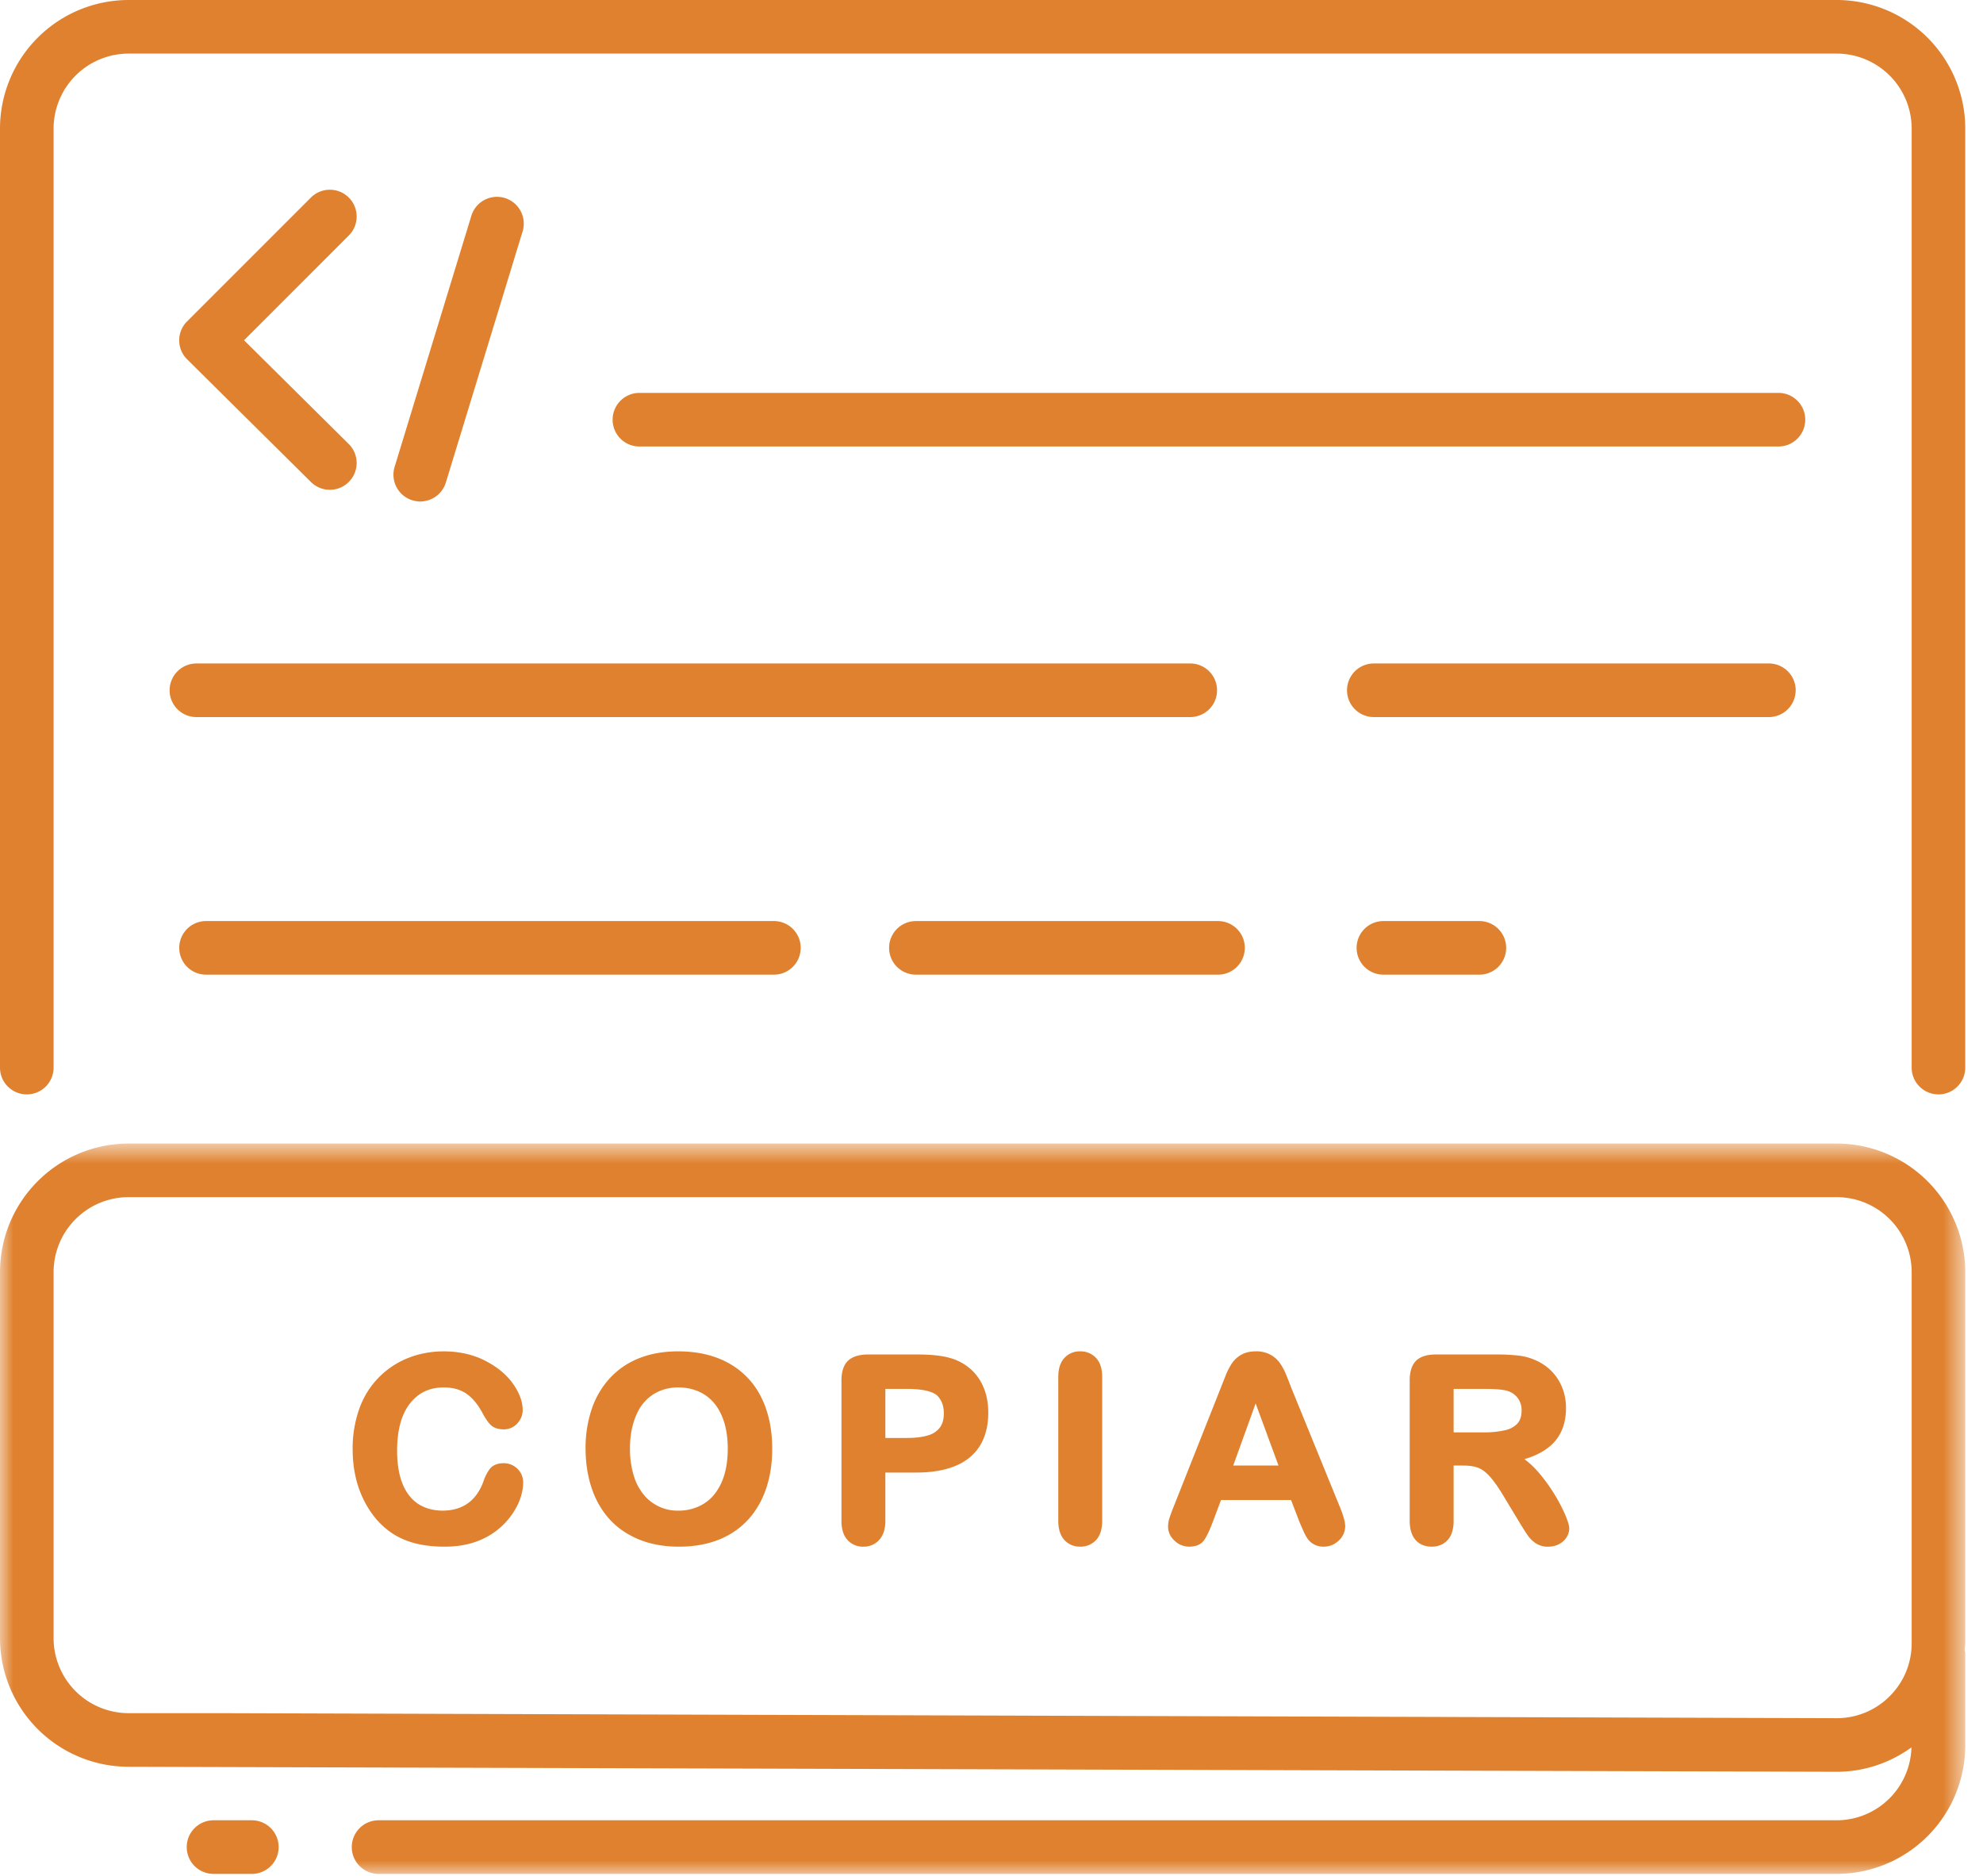
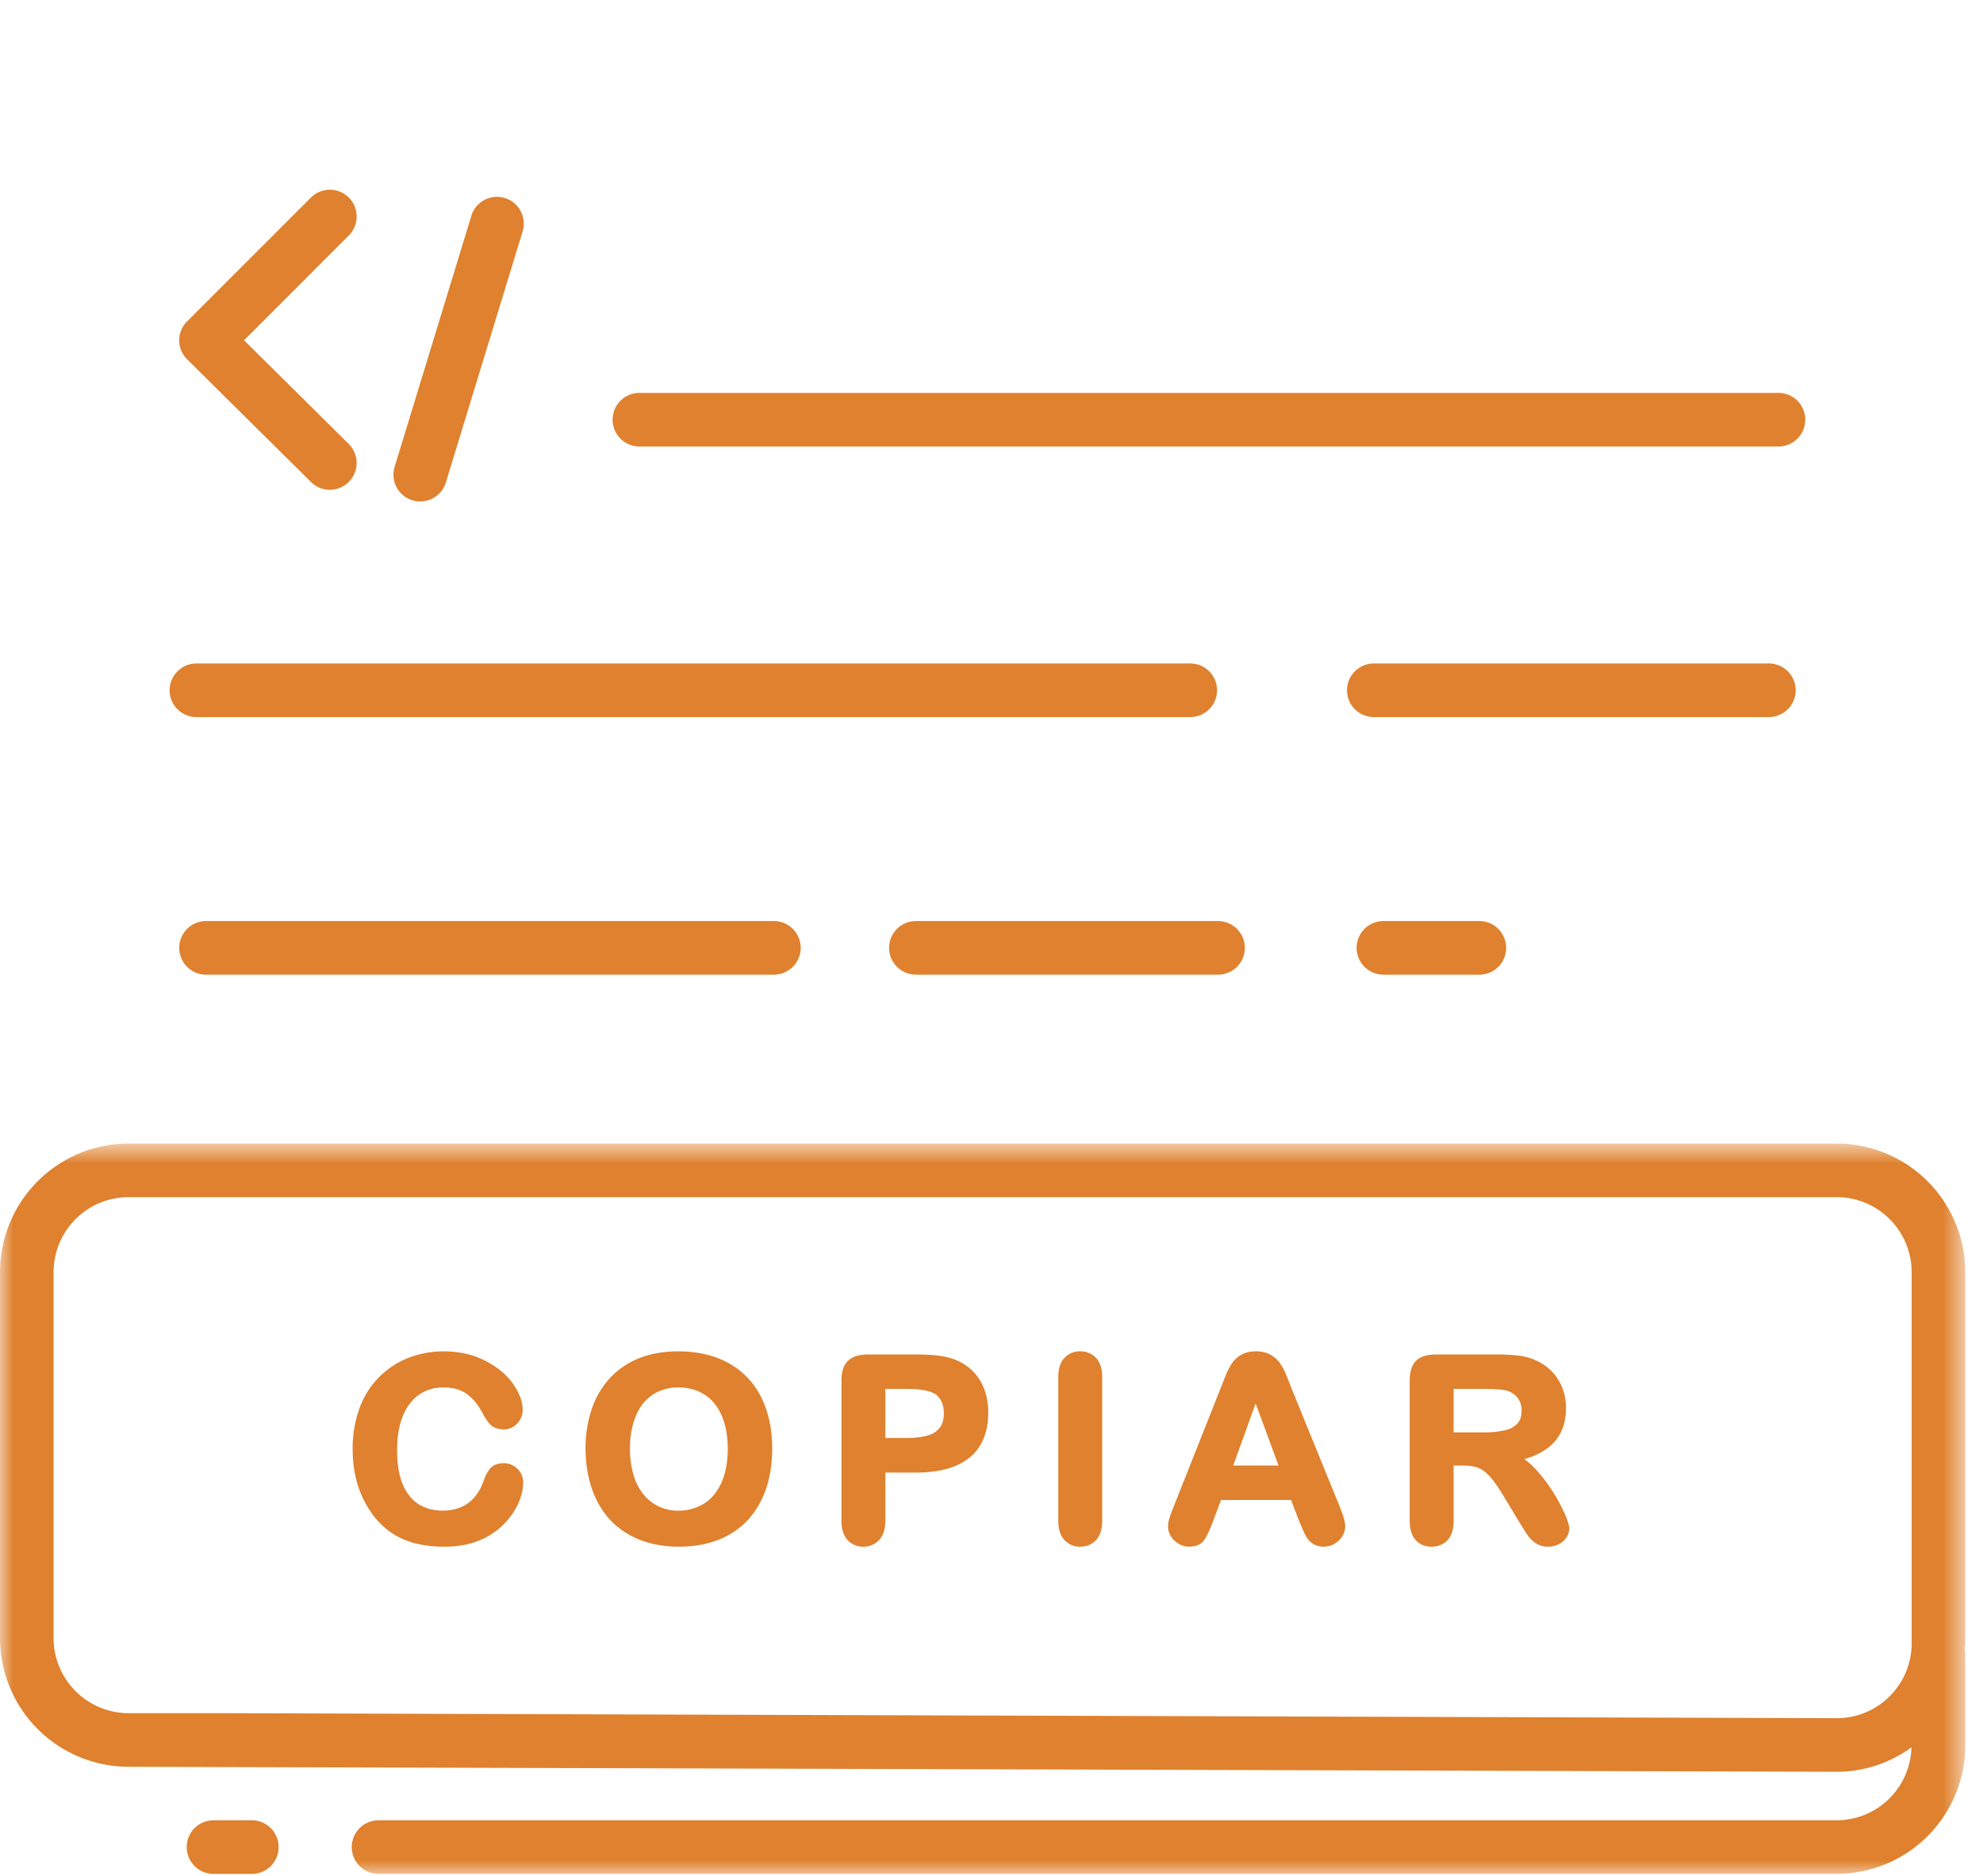
<svg xmlns="http://www.w3.org/2000/svg" xmlns:xlink="http://www.w3.org/1999/xlink" width="74" height="70" viewBox="0 0 74 70">
  <defs>
    <path id="a" d="M73.338.747V28H0V.747z" />
  </defs>
  <g fill="none" fill-rule="evenodd">
-     <path fill="#DF812E" d="M68.54 0H4.799A4.803 4.803 0 0 0 0 4.798v35.04a1 1 0 1 0 2 0V4.798A2.802 2.802 0 0 1 4.799 2H68.54a2.8 2.8 0 0 1 2.798 2.798v35.04a1 1 0 1 0 2 0V4.798A4.803 4.803 0 0 0 68.54 0" />
    <path fill="#DF812E" d="M67.367 15.661a1 1 0 0 0-1-1H23.861a1 1 0 1 0 0 2h42.506a1 1 0 0 0 1-1m-51.685 3.052a1 1 0 0 0 .956-.708L19.51 8.61a1 1 0 0 0-1.912-.584l-2.872 9.395a1 1 0 0 0 .956 1.292m-2.666-11.34a.999.999 0 0 0-1.414 0l-4.62 4.62a.995.995 0 0 0 .003 1.417l4.62 4.577c.195.194.45.29.704.29a1 1 0 0 0 .704-1.71l-3.906-3.87 3.909-3.91a.999.999 0 0 0 0-1.414M6.329 25.758a1 1 0 0 0 1 1h37.088a1 1 0 1 0 0-2H7.33a1 1 0 0 0-1 1m60.68 0a1 1 0 0 0-1-1H51.267a1 1 0 1 0 0 2h14.742a1 1 0 0 0 1-1M7.689 34.37a1 1 0 1 0 0 2H28.88a1 1 0 1 0 0-2H7.69zm26.49 0a1 1 0 1 0 0 2h11.274a1 1 0 1 0 0-2H34.179zm17.446 0a1 1 0 1 0 0 2h3.581a1 1 0 1 0 0-2h-3.581zM9.398 67.925h-1.43a1 1 0 1 0 0 2h1.43a1 1 0 1 0 0-2" />
    <g transform="translate(0 41.925)">
      <mask id="b" fill="#fff">
        <use xlink:href="#a" />
      </mask>
      <path fill="#DF812E" d="M68.54 22.19h-.009l-60.204-.187H4.8A2.802 2.802 0 0 1 2 19.205V5.545a2.8 2.8 0 0 1 2.797-2.798H68.54a2.802 2.802 0 0 1 2.798 2.798v13.846c0 .75-.292 1.453-.822 1.982a2.783 2.783 0 0 1-1.977.817M68.54.747H4.797A4.803 4.803 0 0 0 0 5.544v13.661a4.803 4.803 0 0 0 4.8 4.798l63.725.187h.014c1.02 0 1.98-.326 2.791-.91A2.796 2.796 0 0 1 68.54 26H14.127a1 1 0 1 0 0 2H68.54a4.804 4.804 0 0 0 4.798-4.798v-3.449c0-.042-.019-.078-.024-.118.004-.082.024-.16.024-.244V5.545A4.804 4.804 0 0 0 68.54.747" mask="url(#b)" />
    </g>
    <path fill="#DF812E" d="M18.795 54.6c-.233 0-.408.074-.521.219a1.652 1.652 0 0 0-.237.472c-.132.355-.326.626-.58.807-.253.18-.57.272-.94.272-.341 0-.642-.082-.896-.241-.251-.16-.45-.405-.587-.73-.142-.333-.215-.761-.215-1.272 0-.76.162-1.351.48-1.756.317-.403.73-.598 1.266-.598.33 0 .61.077.834.229.227.156.428.395.598.712.117.219.222.37.322.465.113.105.276.158.486.158a.662.662 0 0 0 .498-.22.722.722 0 0 0 .202-.503c0-.313-.124-.646-.37-.99-.241-.338-.592-.626-1.041-.853-.45-.23-.967-.344-1.54-.344-.467 0-.915.084-1.331.25a3.16 3.16 0 0 0-1.813 1.889 4.37 4.37 0 0 0-.25 1.514c0 .345.034.676.1.982.065.31.166.603.298.877.132.273.294.523.48.744.21.244.445.444.697.595.254.15.538.262.842.332.305.07.647.105 1.016.105.49 0 .929-.08 1.302-.237a2.72 2.72 0 0 0 1.458-1.401c.113-.267.17-.52.17-.752a.696.696 0 0 0-.215-.517.713.713 0 0 0-.513-.207m6.515-2.828c.364 0 .69.087.97.262.277.173.494.432.645.773.155.348.233.766.233 1.243 0 .518-.085.957-.25 1.307-.168.35-.385.6-.663.765a1.772 1.772 0 0 1-.916.247 1.627 1.627 0 0 1-1.289-.573 2.022 2.022 0 0 1-.39-.733 3.371 3.371 0 0 1-.141-1.013c0-.37.047-.706.142-.998.091-.29.218-.531.377-.716.155-.181.346-.324.564-.42.218-.096.46-.145.719-.145m1.892-.9c-.529-.294-1.163-.446-1.892-.446-.54 0-1.026.085-1.45.253a2.96 2.96 0 0 0-1.091.735 3.217 3.217 0 0 0-.686 1.158 4.507 4.507 0 0 0-.232 1.48c0 .522.075 1.014.223 1.465.15.454.377.85.67 1.172.294.325.668.58 1.107.76.436.177.936.266 1.485.266.553 0 1.053-.089 1.483-.26a2.973 2.973 0 0 0 1.104-.755c.296-.329.521-.72.67-1.165.147-.442.223-.938.223-1.473 0-.73-.137-1.373-.407-1.915a2.933 2.933 0 0 0-1.207-1.274m8.018 1.865c0 .225-.05.4-.148.533a.833.833 0 0 1-.44.29c-.207.065-.47.097-.783.097h-.811v-1.83h.81c.727 0 1.022.143 1.14.263.156.166.232.377.232.647m.99-1.658a1.936 1.936 0 0 0-.774-.41c-.297-.086-.706-.127-1.25-.127h-1.782c-.337 0-.59.077-.753.228-.166.155-.251.404-.251.741v5.247c0 .301.075.538.223.704a.778.778 0 0 0 .599.252.768.768 0 0 0 .587-.254c.152-.166.229-.406.229-.712v-1.8h1.148c.877 0 1.55-.19 2.002-.566.458-.38.69-.944.69-1.672 0-.339-.056-.65-.17-.926a1.867 1.867 0 0 0-.497-.705m4.092-.653a.761.761 0 0 0-.587.25c-.15.162-.225.4-.225.71v5.362c0 .31.077.55.227.715a.768.768 0 0 0 .585.25.784.784 0 0 0 .6-.248c.15-.164.227-.405.227-.717v-5.361c0-.313-.077-.553-.228-.714a.786.786 0 0 0-.6-.247m7.408 4.261H46.02l.837-2.318.854 2.319zm.479-2.896c-.085-.22-.155-.397-.21-.53a2.141 2.141 0 0 0-.214-.392 1.029 1.029 0 0 0-.355-.317 1.085 1.085 0 0 0-.545-.127c-.212 0-.394.042-.54.125a1.03 1.03 0 0 0-.356.325 2.5 2.5 0 0 0-.238.468l-1.933 4.875a6.87 6.87 0 0 0-.157.423 1.087 1.087 0 0 0-.053.325c0 .197.08.372.24.523a.776.776 0 0 0 .549.224c.247 0 .43-.076.544-.227.098-.129.21-.364.345-.721l.298-.792h2.613l.298.775v.002c.044.105.096.227.158.367.066.15.128.26.187.334a.68.68 0 0 0 .239.19.736.736 0 0 0 .336.072c.219 0 .41-.078.567-.233a.723.723 0 0 0 .236-.523c0-.17-.072-.423-.22-.776l-1.79-4.39zm8.592.835c0 .209-.05.372-.149.486a.877.877 0 0 1-.458.254 3.374 3.374 0 0 1-.812.082h-1.118v-1.621h1.156c.57 0 .81.05.91.093.15.062.263.152.347.277a.756.756 0 0 1 .124.429m1.201 3.094a6.048 6.048 0 0 0-.613-.828 3.046 3.046 0 0 0-.484-.444c.467-.136.833-.341 1.086-.608.31-.325.467-.764.467-1.302 0-.263-.046-.515-.137-.748a1.823 1.823 0 0 0-.404-.626 1.894 1.894 0 0 0-.607-.412 2.17 2.17 0 0 0-.636-.17 7.399 7.399 0 0 0-.814-.04h-2.259c-.33 0-.58.079-.739.235-.157.158-.237.405-.237.735v5.236c0 .305.072.543.212.708.147.17.352.258.61.258.24 0 .438-.082.59-.244.151-.16.227-.404.227-.722v-2.061h.361c.228 0 .418.03.566.088.144.059.29.169.432.33.153.17.328.423.523.75l.555.92c.133.22.238.386.315.498.085.124.188.229.306.309a.795.795 0 0 0 .464.132c.152 0 .287-.03.403-.091a.703.703 0 0 0 .284-.252.61.61 0 0 0 .106-.335c0-.066-.016-.193-.156-.524a6.272 6.272 0 0 0-.42-.792" />
  </g>
</svg>